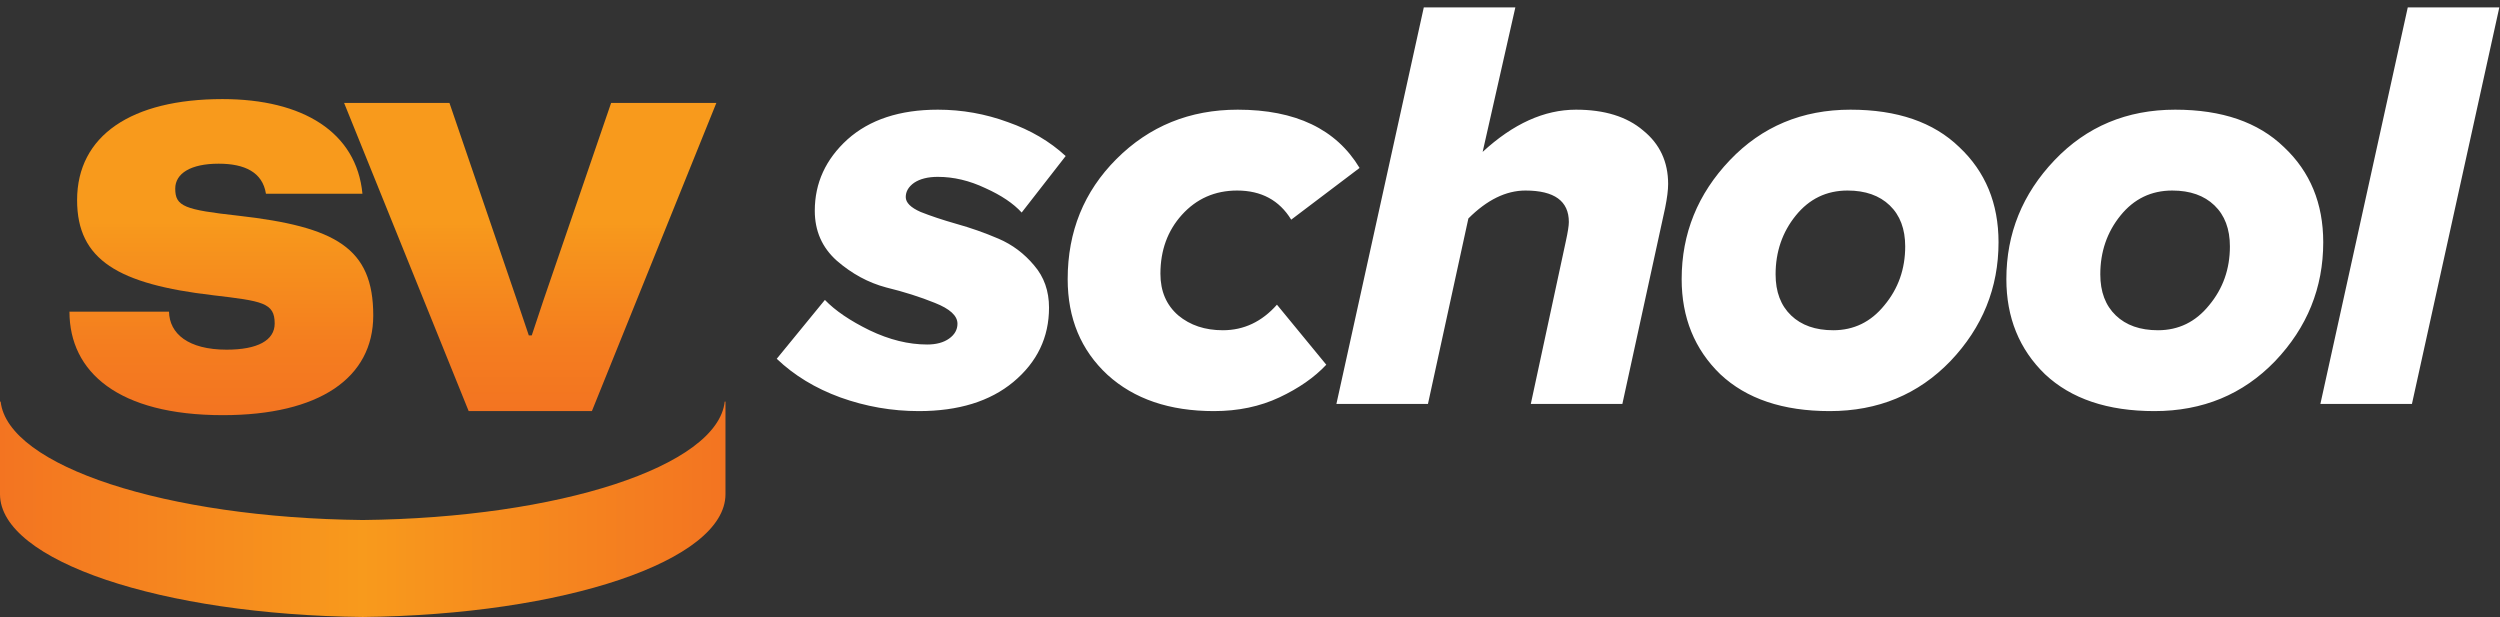
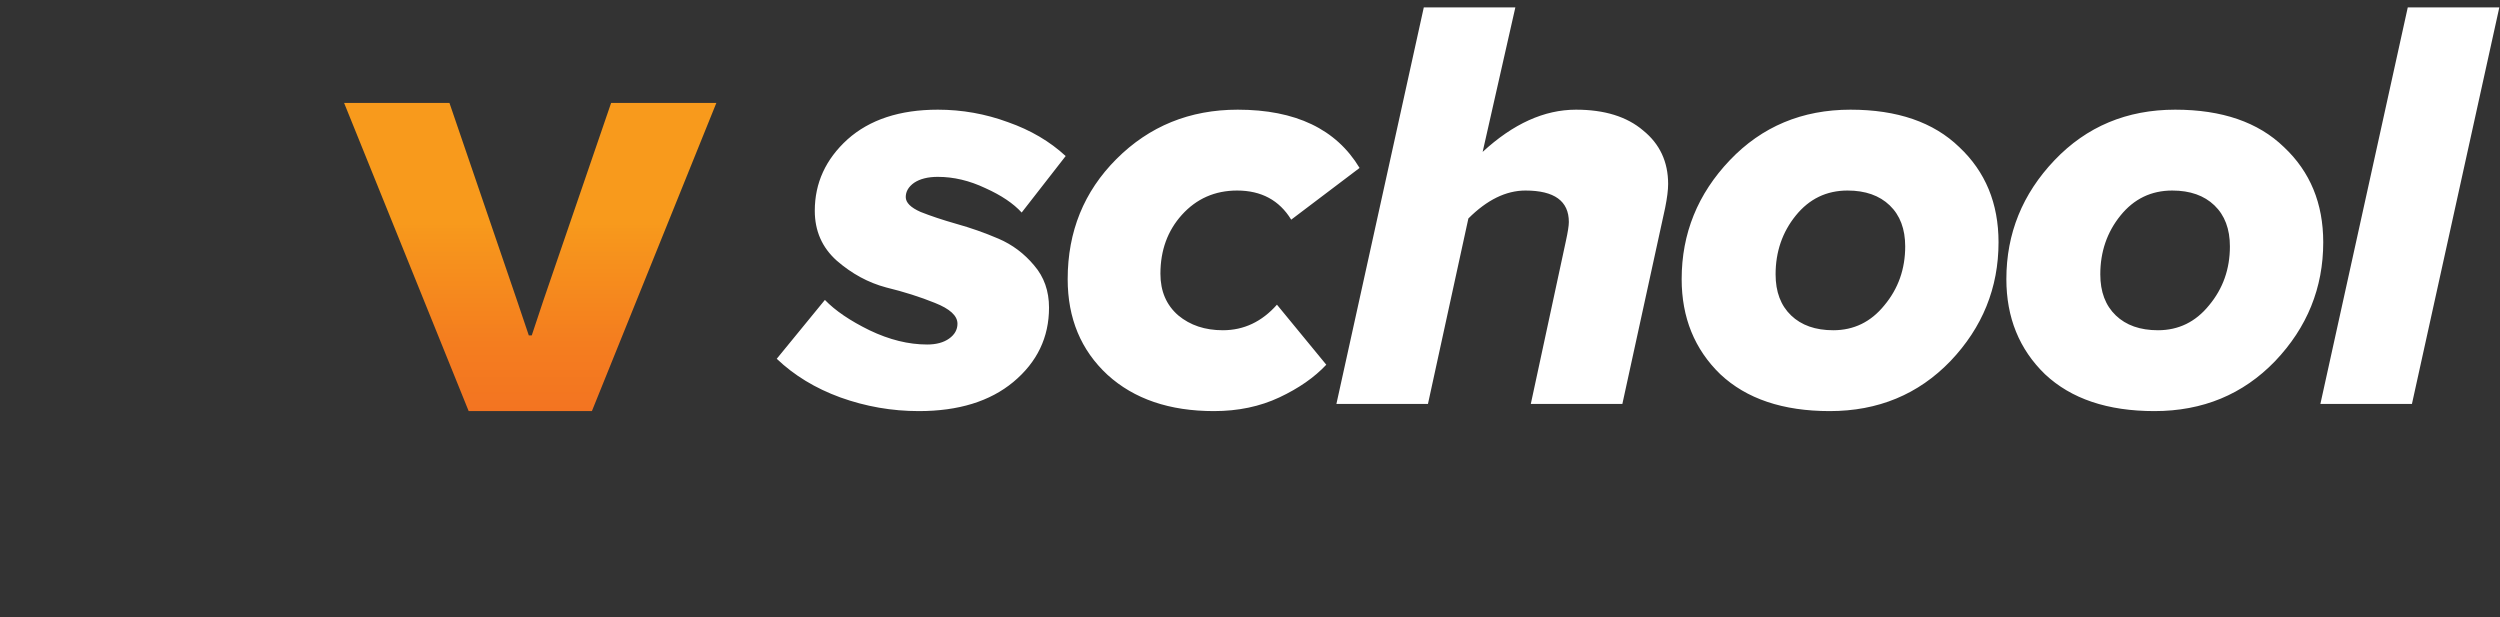
<svg xmlns="http://www.w3.org/2000/svg" width="328" height="81" viewBox="0 0 328 81" fill="none">
  <rect x="0" y="0" width="328" height="81" fill="#333333" stroke="none" />
-   <path d="M9.127 40.892H22.174C22.232 43.776 24.695 45.877 29.736 45.877C33.789 45.877 36.038 44.66 36.038 42.443C36.038 39.719 34.448 39.501 27.932 38.733C15.543 37.285 10.115 34.126 10.115 26.258C10.115 17.782 17.248 13 29.192 13C39.719 13 46.779 17.332 47.553 25.418H34.892C34.448 22.592 32.099 21.476 28.691 21.476C25.024 21.476 22.991 22.752 22.991 24.751C22.991 27.084 24.194 27.518 31.269 28.301C44.044 29.75 48.971 32.517 48.971 41.385C48.971 49.586 41.896 54.469 29.235 54.469C15.529 54.469 9.113 48.818 9.113 40.878L9.127 40.892Z" fill="url(#paint0_linear_2771_105)" />
  <path d="M45.161 13.507H58.968L67.79 39.298L69.38 44.007H69.766L71.299 39.4L80.178 13.507H93.985L77.658 53.933H61.488L45.147 13.507H45.161Z" fill="url(#paint1_linear_2771_105)" />
-   <path d="M95.083 52.693C94.152 61.155 73.4 67.951 47.592 68.226C21.769 67.951 1.031 61.155 0.086 52.693H0V64.836C0 73.573 21.168 80.673 47.592 80.948C74.016 80.673 95.183 73.573 95.183 64.836V52.693H95.097H95.083Z" fill="url(#paint2_linear_2771_105)" />
  <path d="M120.55 53.936C117.014 53.936 113.582 53.338 110.254 52.142C106.978 50.946 104.196 49.256 101.908 47.072L108.226 39.35C109.578 40.754 111.528 42.08 114.076 43.328C116.676 44.576 119.198 45.2 121.642 45.2C122.838 45.2 123.8 44.94 124.528 44.42C125.256 43.9 125.62 43.25 125.62 42.47C125.62 41.43 124.632 40.52 122.656 39.74C120.732 38.96 118.6 38.284 116.26 37.712C113.92 37.088 111.762 35.918 109.786 34.202C107.862 32.486 106.9 30.302 106.9 27.65C106.9 24.01 108.33 20.89 111.19 18.29C114.102 15.69 118.054 14.39 123.046 14.39C126.218 14.39 129.286 14.936 132.25 16.028C135.214 17.068 137.736 18.55 139.816 20.474L134.044 27.884C132.952 26.688 131.366 25.622 129.286 24.686C127.206 23.698 125.126 23.204 123.046 23.204C121.746 23.204 120.706 23.464 119.926 23.984C119.198 24.504 118.834 25.128 118.834 25.856C118.834 26.584 119.484 27.234 120.784 27.806C122.084 28.326 123.644 28.846 125.464 29.366C127.336 29.886 129.182 30.536 131.002 31.316C132.822 32.096 134.382 33.266 135.682 34.826C136.982 36.334 137.632 38.18 137.632 40.364C137.632 44.264 136.072 47.514 132.952 50.114C129.884 52.662 125.75 53.936 120.55 53.936ZM159.267 53.936C153.443 53.936 148.789 52.35 145.305 49.178C141.821 45.954 140.079 41.768 140.079 36.62C140.079 30.38 142.211 25.128 146.475 20.864C150.791 16.548 156.095 14.39 162.387 14.39C169.979 14.39 175.309 16.938 178.377 22.034L169.407 28.82C167.847 26.272 165.481 24.998 162.309 24.998C159.397 24.998 156.979 26.064 155.055 28.196C153.183 30.276 152.247 32.85 152.247 35.918C152.247 38.206 153.027 40.026 154.587 41.378C156.147 42.678 158.097 43.328 160.437 43.328C163.193 43.328 165.559 42.21 167.535 39.974L174.009 47.852C172.449 49.516 170.395 50.946 167.847 52.142C165.299 53.338 162.439 53.936 159.267 53.936ZM212.853 53H200.841L205.443 31.628C205.703 30.432 205.833 29.6 205.833 29.132C205.833 26.376 203.935 24.998 200.139 24.998C197.591 24.998 195.095 26.22 192.651 28.664L187.347 53H175.335L186.801 0.974H198.813L194.523 19.928C198.527 16.236 202.609 14.39 206.769 14.39C210.513 14.39 213.451 15.3 215.583 17.12C217.767 18.888 218.859 21.228 218.859 24.14C218.859 24.92 218.729 25.96 218.469 27.26L212.853 53ZM240.056 53.936C233.92 53.936 229.136 52.324 225.704 49.1C222.324 45.824 220.634 41.664 220.634 36.62C220.634 30.64 222.74 25.44 226.952 21.02C231.164 16.6 236.442 14.39 242.786 14.39C248.922 14.39 253.68 16.028 257.06 19.304C260.492 22.528 262.208 26.688 262.208 31.784C262.208 37.764 260.102 42.964 255.89 47.384C251.678 51.752 246.4 53.936 240.056 53.936ZM240.524 43.328C243.228 43.328 245.464 42.236 247.232 40.052C249.052 37.868 249.962 35.294 249.962 32.33C249.962 30.042 249.286 28.248 247.934 26.948C246.582 25.648 244.736 24.998 242.396 24.998C239.64 24.998 237.378 26.09 235.61 28.274C233.842 30.458 232.958 33.032 232.958 35.996C232.958 38.284 233.634 40.078 234.986 41.378C236.338 42.678 238.184 43.328 240.524 43.328ZM282.657 53.936C276.521 53.936 271.737 52.324 268.305 49.1C264.925 45.824 263.235 41.664 263.235 36.62C263.235 30.64 265.341 25.44 269.553 21.02C273.765 16.6 279.043 14.39 285.387 14.39C291.523 14.39 296.281 16.028 299.661 19.304C303.093 22.528 304.809 26.688 304.809 31.784C304.809 37.764 302.703 42.964 298.491 47.384C294.279 51.752 289.001 53.936 282.657 53.936ZM283.125 43.328C285.829 43.328 288.065 42.236 289.833 40.052C291.653 37.868 292.563 35.294 292.563 32.33C292.563 30.042 291.887 28.248 290.535 26.948C289.183 25.648 287.337 24.998 284.997 24.998C282.241 24.998 279.979 26.09 278.211 28.274C276.443 30.458 275.559 33.032 275.559 35.996C275.559 38.284 276.235 40.078 277.587 41.378C278.939 42.678 280.785 43.328 283.125 43.328ZM316.445 53H304.433L315.899 0.974H327.911L316.445 53Z" fill="white" />
  <defs>
    <linearGradient id="paint0_linear_2771_105" x1="29.049" y1="54.483" x2="29.049" y2="13" gradientUnits="userSpaceOnUse">
      <stop stop-color="#F37421" />
      <stop offset="0.22" stop-color="#F47D1F" />
      <stop offset="0.58" stop-color="#F7971C" />
      <stop offset="0.61" stop-color="#F89A1C" />
      <stop offset="1" stop-color="#F89A1C" />
    </linearGradient>
    <linearGradient id="paint1_linear_2771_105" x1="69.58" y1="53.933" x2="69.58" y2="13.507" gradientUnits="userSpaceOnUse">
      <stop stop-color="#F37421" />
      <stop offset="0.22" stop-color="#F47D1F" />
      <stop offset="0.58" stop-color="#F7971C" />
      <stop offset="0.61" stop-color="#F89A1C" />
      <stop offset="1" stop-color="#F89A1C" />
    </linearGradient>
    <linearGradient id="paint2_linear_2771_105" x1="0" y1="66.821" x2="95.169" y2="66.821" gradientUnits="userSpaceOnUse">
      <stop stop-color="#F37421" />
      <stop offset="0.5" stop-color="#F89A1C" />
      <stop offset="1" stop-color="#F37421" />
    </linearGradient>
  </defs>
</svg>